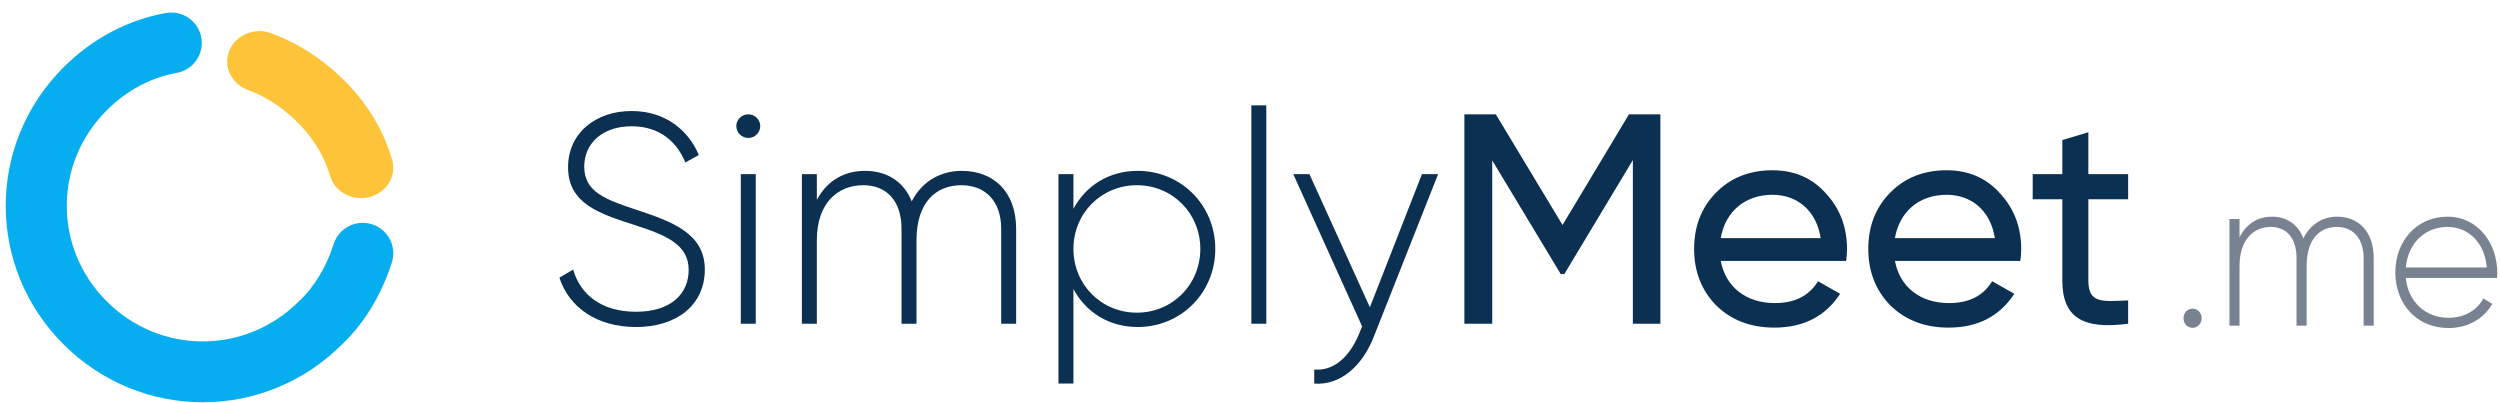
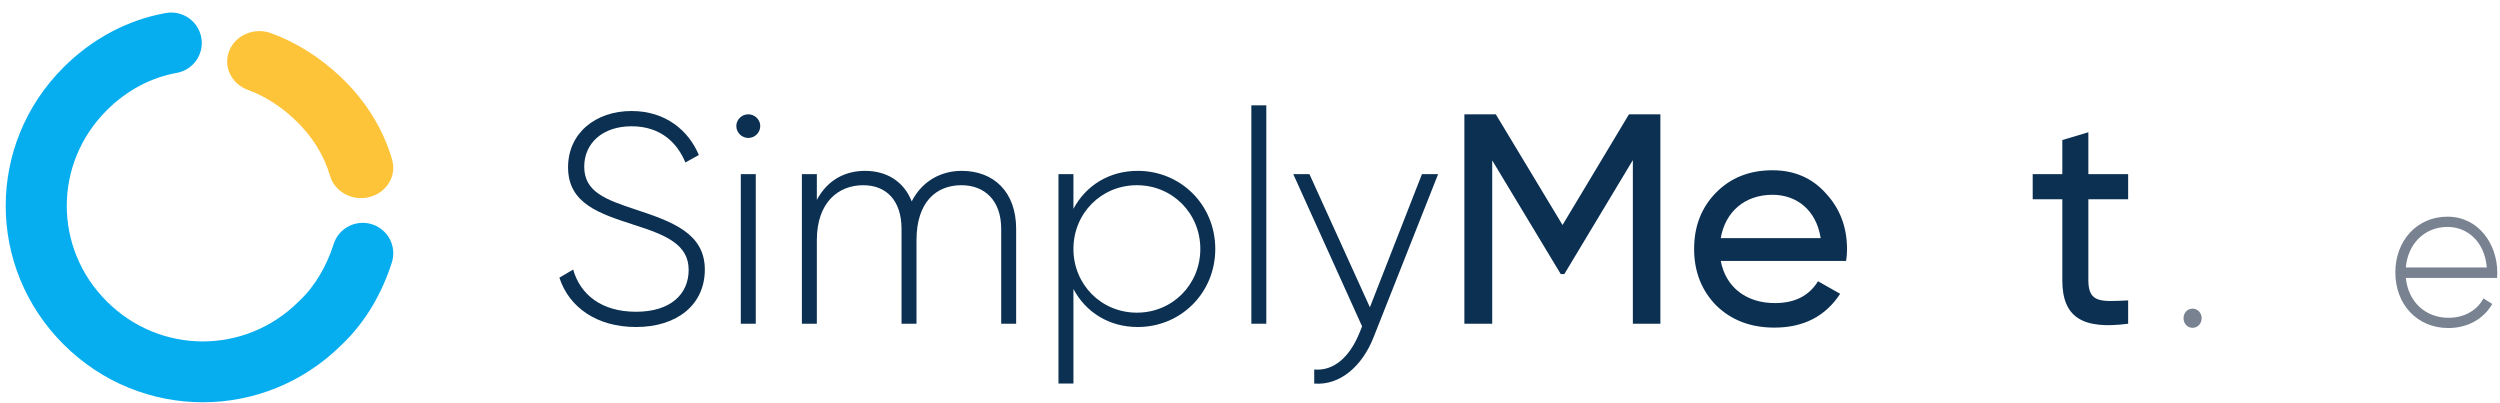
<svg xmlns="http://www.w3.org/2000/svg" width="155" height="25" viewBox="0 0 155 25" fill="none">
  <path fill-rule="evenodd" clip-rule="evenodd" d="M12.481 2.332C12.665 3.358 11.98 4.338 10.951 4.521C9.366 4.803 7.862 5.598 6.624 6.832C3.311 10.135 3.311 15.389 6.624 18.691C9.937 21.994 15.209 21.994 18.522 18.691L18.541 18.672L18.561 18.654C19.558 17.715 20.264 16.457 20.687 15.131C21.004 14.138 22.069 13.589 23.065 13.905C24.061 14.221 24.611 15.282 24.294 16.274C23.725 18.058 22.731 19.91 21.18 21.378C16.387 26.135 8.733 26.128 3.948 21.359C-0.844 16.583 -0.844 8.94 3.948 4.165C5.695 2.423 7.888 1.234 10.285 0.807C11.314 0.624 12.297 1.307 12.481 2.332Z" fill="#06ADEF" />
  <path fill-rule="evenodd" clip-rule="evenodd" d="M14.221 3.13C14.621 2.16 15.779 1.679 16.807 2.057C18.448 2.659 19.877 3.595 21.097 4.746C22.686 6.246 23.768 8.019 24.312 9.902C24.603 10.907 23.975 11.943 22.911 12.217C21.847 12.491 20.749 11.899 20.459 10.894C20.102 9.662 19.384 8.462 18.272 7.412C17.391 6.58 16.418 5.959 15.359 5.57C14.331 5.193 13.821 4.1 14.221 3.13Z" fill="#FEC439" />
  <path d="M39.432 20.275C42.011 20.275 43.699 18.866 43.699 16.714C43.699 14.47 41.696 13.746 39.395 12.986C37.539 12.373 36.222 11.891 36.222 10.333C36.222 8.886 37.354 7.829 39.154 7.829C41.009 7.829 42.011 8.905 42.493 10.073L43.328 9.61C42.697 8.107 41.287 6.883 39.154 6.883C36.946 6.883 35.22 8.237 35.22 10.37C35.22 12.633 37.168 13.245 39.339 13.95C41.324 14.581 42.697 15.174 42.697 16.732C42.697 18.216 41.603 19.329 39.432 19.329C37.298 19.329 35.981 18.272 35.536 16.714L34.682 17.215C35.276 19.051 37.001 20.275 39.432 20.275Z" fill="#0B3052" />
  <path d="M46.394 8.553C46.802 8.553 47.136 8.219 47.136 7.811C47.136 7.421 46.802 7.087 46.394 7.087C45.986 7.087 45.651 7.421 45.651 7.811C45.651 8.219 45.986 8.553 46.394 8.553ZM45.93 20.071H46.858V10.797H45.93V20.071Z" fill="#0B3052" />
  <path d="M59.624 10.593C58.381 10.593 57.194 11.186 56.526 12.485C56.044 11.261 54.986 10.593 53.632 10.593C52.444 10.593 51.331 11.112 50.644 12.392V10.797H49.717V20.071H50.644V14.896C50.644 12.522 51.999 11.483 53.52 11.483C54.949 11.483 55.895 12.429 55.895 14.191V20.071H56.823V14.896C56.823 12.522 58.047 11.483 59.606 11.483C61.053 11.483 62.074 12.429 62.074 14.191V20.071H63.001V14.191C63.001 11.873 61.591 10.593 59.624 10.593Z" fill="#0B3052" />
  <path d="M70.542 10.593C68.742 10.593 67.314 11.52 66.553 12.948V10.797H65.625V23.781H66.553V17.919C67.314 19.348 68.742 20.275 70.542 20.275C73.195 20.275 75.347 18.179 75.347 15.434C75.347 12.689 73.195 10.593 70.542 10.593ZM70.486 19.385C68.278 19.385 66.553 17.641 66.553 15.434C66.553 13.227 68.278 11.483 70.486 11.483C72.694 11.483 74.42 13.227 74.42 15.434C74.42 17.641 72.694 19.385 70.486 19.385Z" fill="#0B3052" />
  <path d="M77.584 20.071H78.511V6.531H77.584V20.071Z" fill="#0B3052" />
  <path d="M88.161 10.797L84.933 19.051L81.185 10.797H80.183L84.451 20.238L84.246 20.739C83.671 22.093 82.725 23.02 81.482 22.909V23.781C83.078 23.911 84.451 22.705 85.156 20.924L89.163 10.797H88.161Z" fill="#0B3052" />
  <path d="M100.996 7.087L96.877 13.95L92.74 7.087H90.791V20.071H92.517V9.944L96.766 16.992H96.989L101.237 9.925V20.071H102.944V7.087H100.996Z" fill="#0B3052" />
  <path d="M114.46 16.176C114.498 15.935 114.516 15.694 114.516 15.453C114.516 14.098 114.089 12.948 113.217 12.003C112.364 11.038 111.251 10.556 109.896 10.556C108.468 10.556 107.299 11.02 106.39 11.947C105.48 12.874 105.035 14.043 105.035 15.434C105.035 16.844 105.499 18.012 106.408 18.94C107.336 19.849 108.542 20.312 110.008 20.312C111.826 20.312 113.18 19.607 114.089 18.216L112.716 17.437C112.16 18.346 111.269 18.791 110.045 18.791C108.282 18.791 107.002 17.827 106.686 16.176H114.46ZM109.896 12.077C111.38 12.077 112.605 13.004 112.883 14.766H106.686C106.965 13.134 108.171 12.077 109.896 12.077Z" fill="#0B3052" />
-   <path d="M125.259 16.176C125.296 15.935 125.315 15.694 125.315 15.453C125.315 14.098 124.888 12.948 124.016 12.003C123.163 11.038 122.05 10.556 120.695 10.556C119.266 10.556 118.098 11.02 117.188 11.947C116.279 12.874 115.834 14.043 115.834 15.434C115.834 16.844 116.298 18.012 117.207 18.94C118.135 19.849 119.341 20.312 120.806 20.312C122.625 20.312 123.979 19.607 124.888 18.216L123.515 17.437C122.959 18.346 122.068 18.791 120.844 18.791C119.081 18.791 117.801 17.827 117.485 16.176H125.259ZM120.695 12.077C122.179 12.077 123.404 13.004 123.682 14.766H117.485C117.764 13.134 118.97 12.077 120.695 12.077Z" fill="#0B3052" />
  <path d="M131.945 10.797H129.478V8.2L127.864 8.682V10.797H126.027V12.355H127.864V17.382C127.864 19.682 129.125 20.442 131.945 20.071V18.624C130.294 18.699 129.478 18.81 129.478 17.382V12.355H131.945V10.797Z" fill="#0B3052" />
  <path d="M135.941 20.325C136.253 20.325 136.503 20.06 136.503 19.73C136.503 19.399 136.253 19.135 135.941 19.135C135.616 19.135 135.379 19.399 135.379 19.73C135.379 20.06 135.616 20.325 135.941 20.325Z" fill="#788291" />
-   <path d="M144.896 13.434C144.059 13.434 143.26 13.858 142.81 14.783C142.485 13.911 141.773 13.434 140.861 13.434C140.062 13.434 139.312 13.805 138.85 14.717V13.58H138.226V20.193H138.85V16.503C138.85 14.81 139.762 14.069 140.786 14.069C141.748 14.069 142.385 14.744 142.385 16V20.193H143.01V16.503C143.01 14.81 143.834 14.069 144.883 14.069C145.858 14.069 146.545 14.744 146.545 16V20.193H147.169V16C147.169 14.347 146.22 13.434 144.896 13.434Z" fill="#788291" />
  <path d="M151.746 13.434C149.835 13.434 148.511 14.942 148.511 16.886C148.511 18.883 149.873 20.338 151.796 20.338C153.033 20.338 154.007 19.743 154.519 18.844L153.97 18.5C153.608 19.201 152.833 19.703 151.809 19.703C150.385 19.703 149.311 18.725 149.161 17.23H154.819C154.819 17.124 154.832 17.018 154.832 16.913C154.832 15.101 153.645 13.434 151.746 13.434ZM151.746 14.069C152.971 14.069 154.045 14.969 154.182 16.582H149.161C149.286 15.114 150.322 14.069 151.746 14.069Z" fill="#788291" />
</svg>